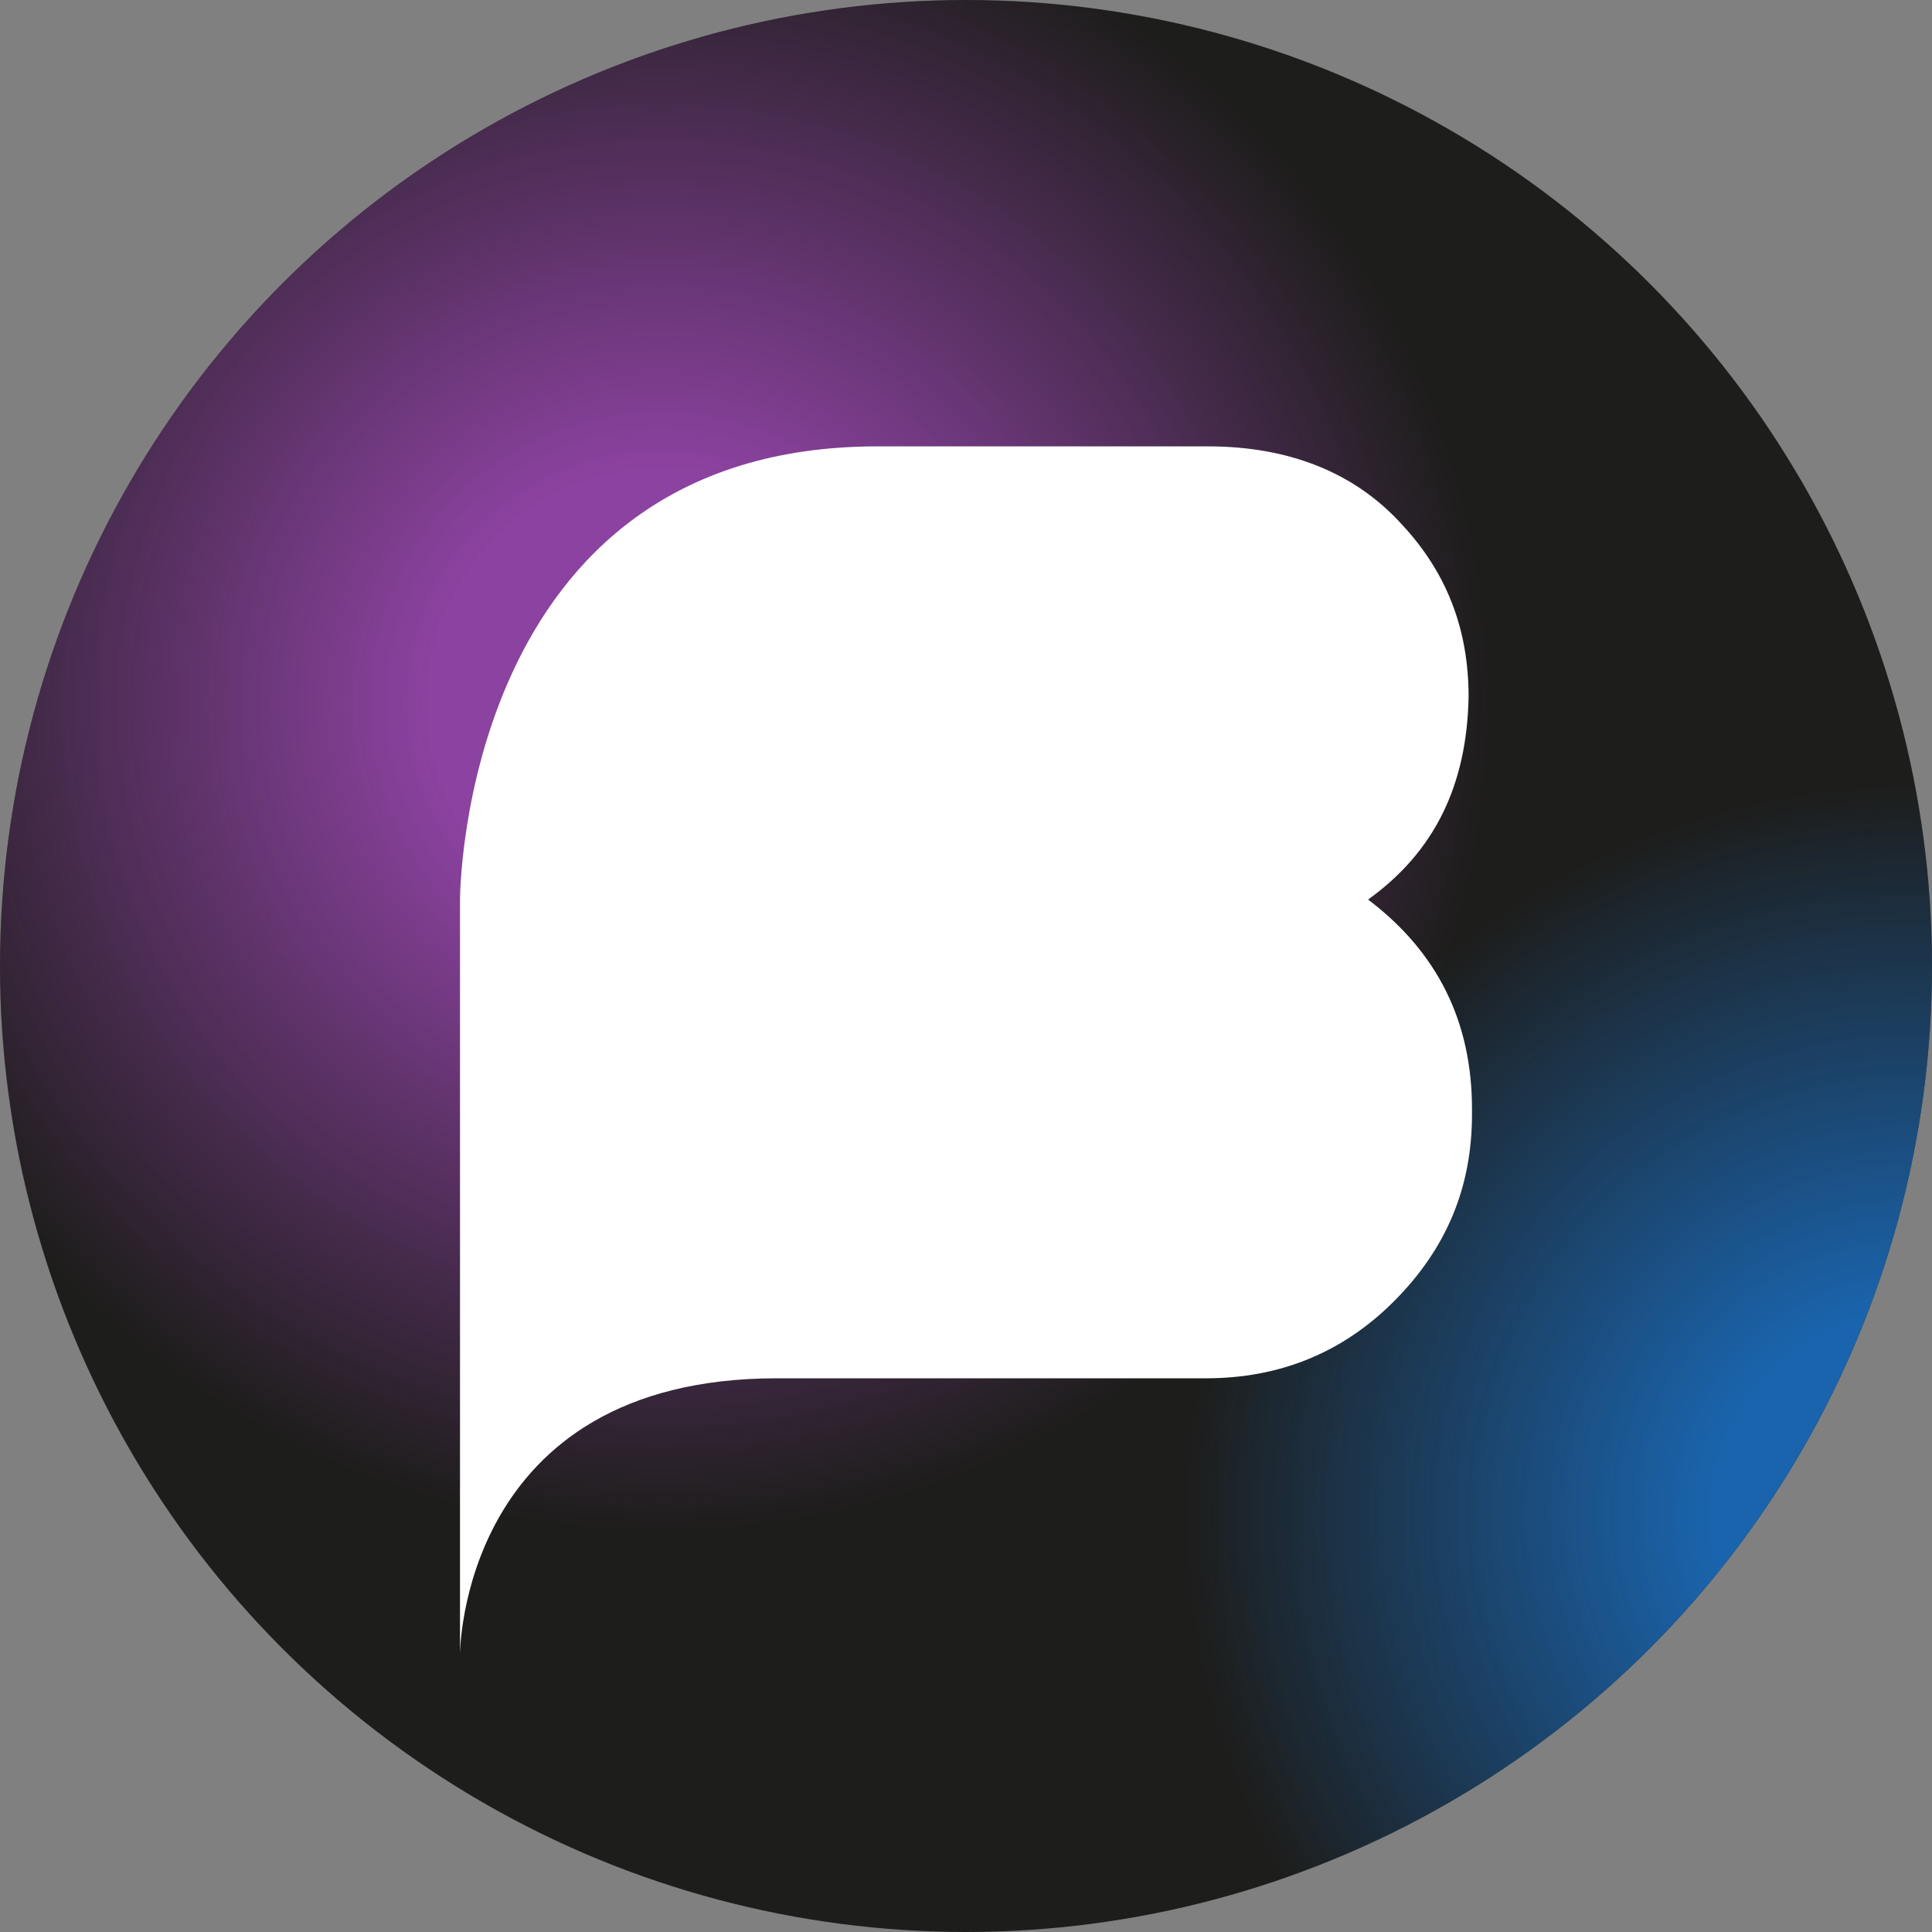
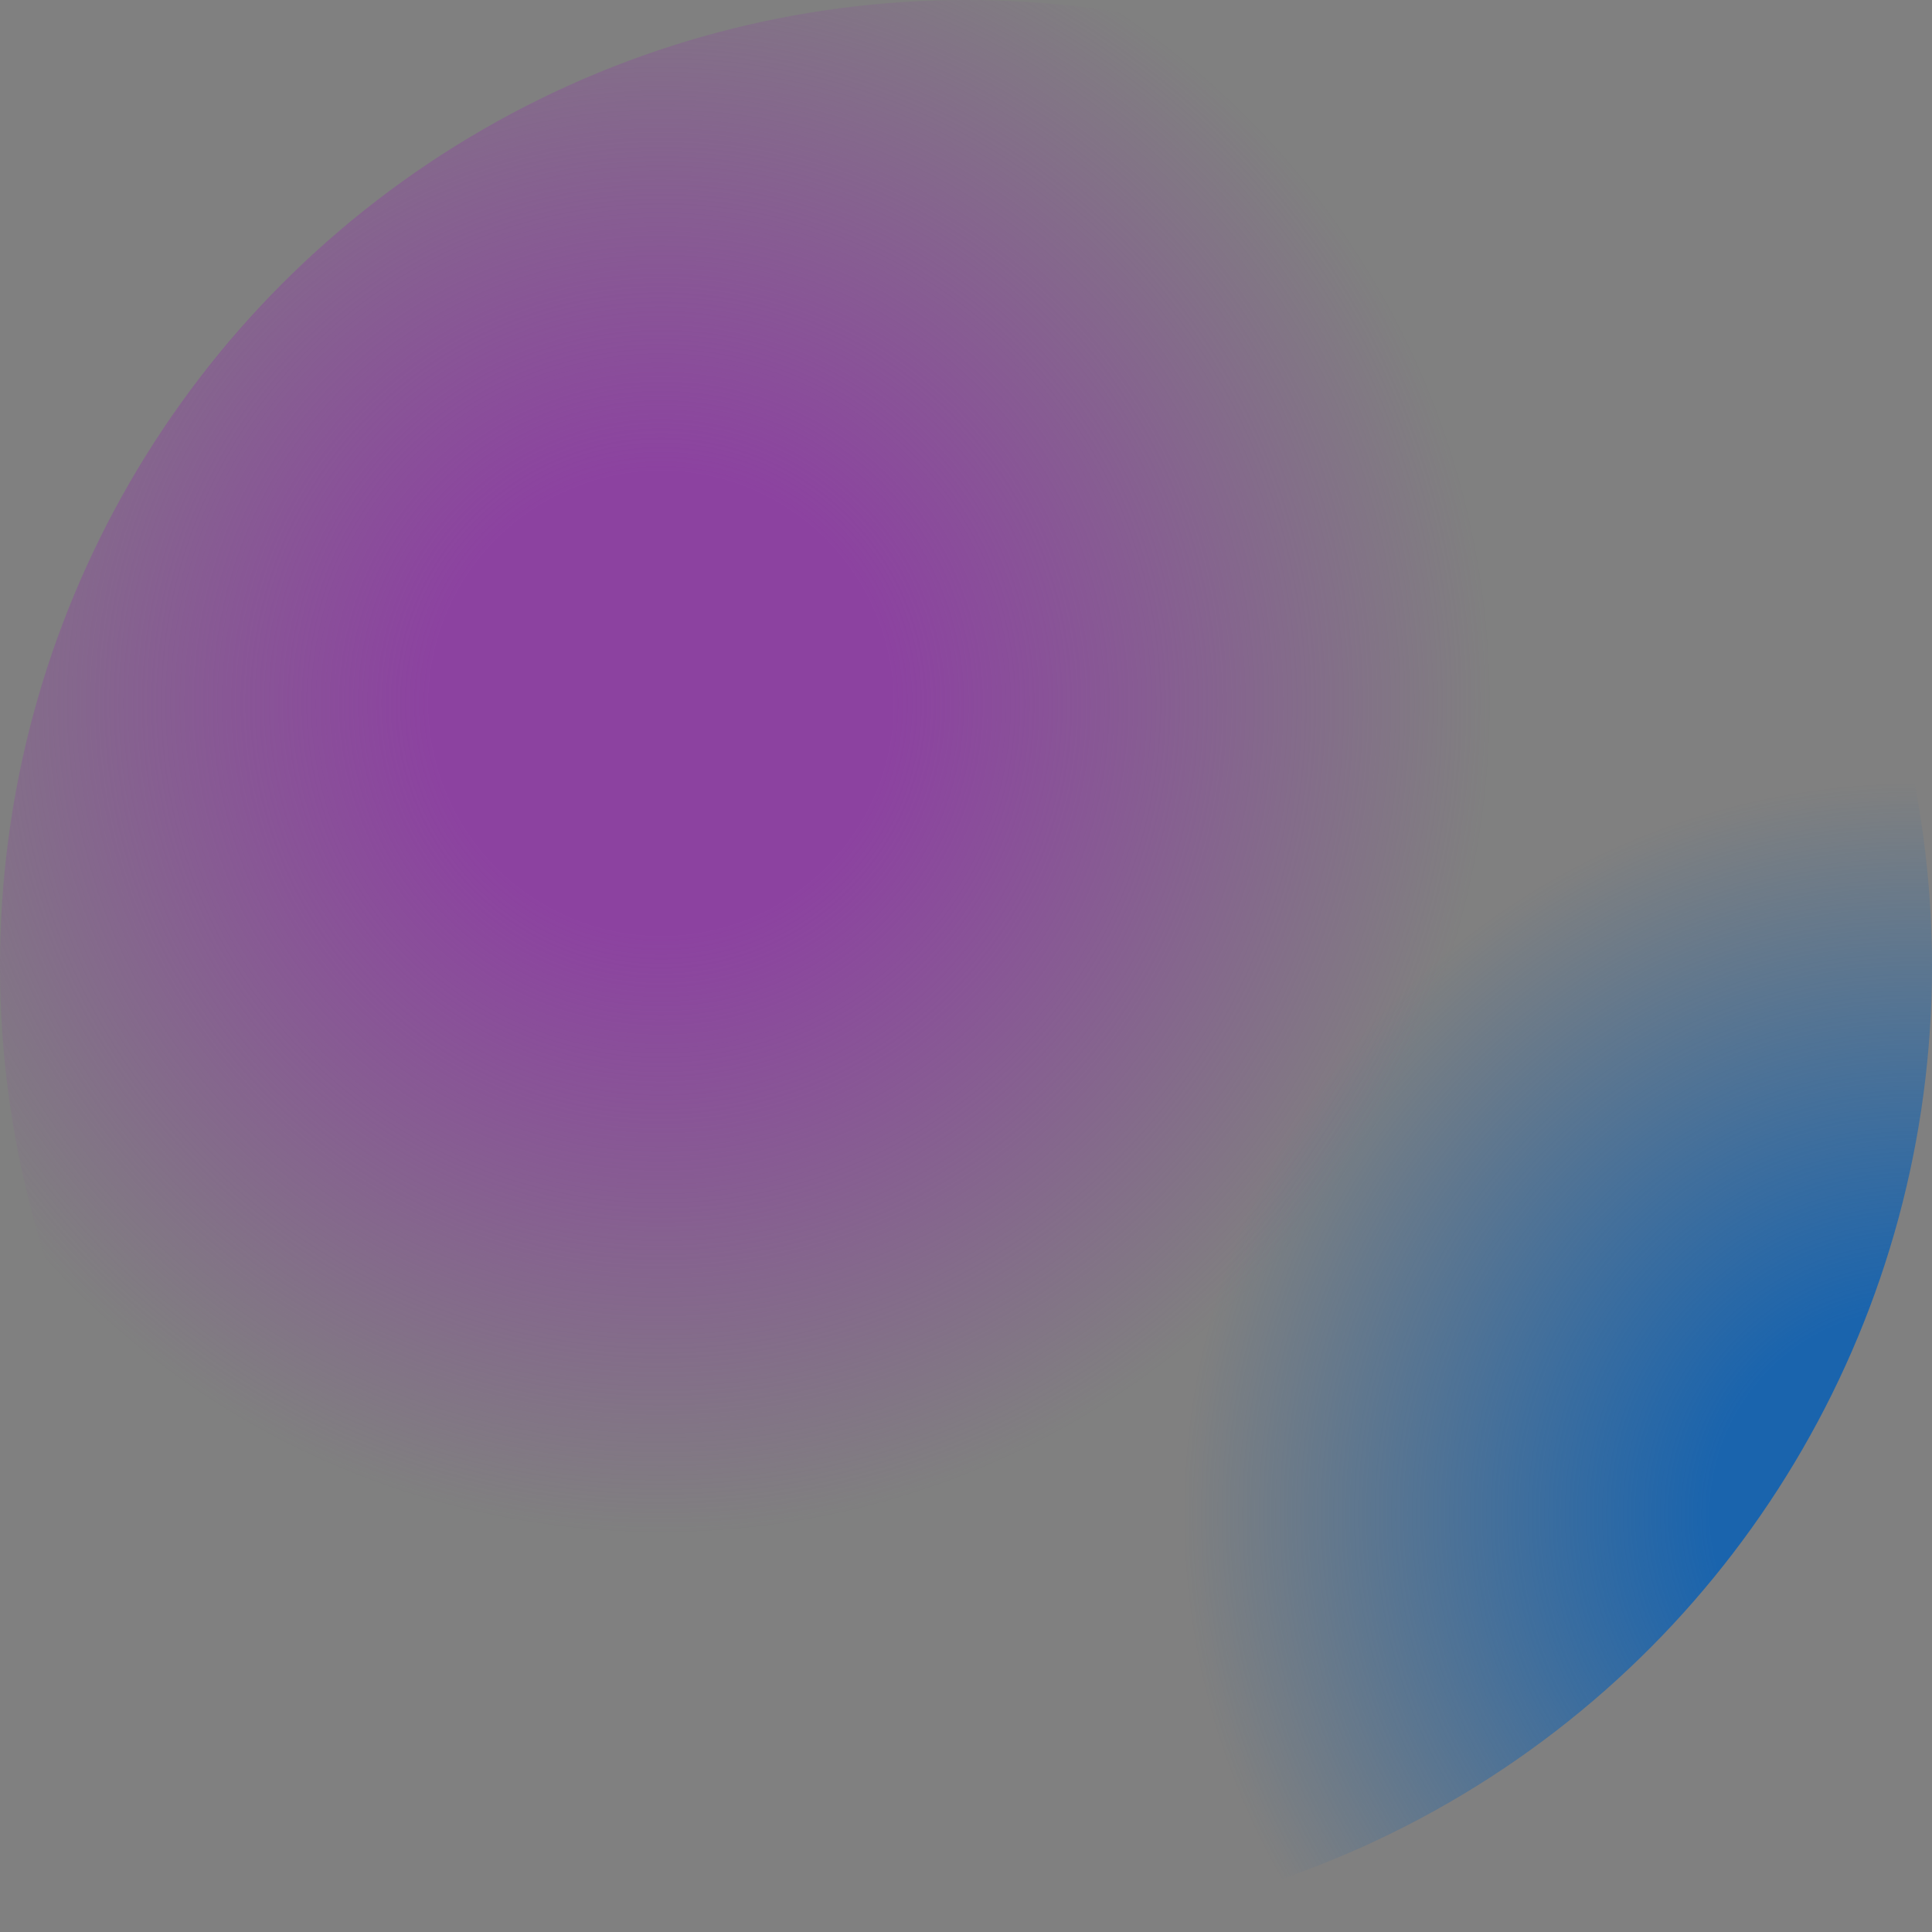
<svg xmlns="http://www.w3.org/2000/svg" xmlns:xlink="http://www.w3.org/1999/xlink" version="1.1" id="Livello_1" x="0px" y="0px" viewBox="0 0 113.4 113.4" style="enable-background:new 0 0 113.4 113.4;" xml:space="preserve">
  <rect x="0" y="0" width="113.4" height="113.4" fill="#808080" stroke="none" />
  <style type="text/css">
	.st0{fill:#1D1D1B;}
	.st1{clip-path:url(#SVGID_00000050647174934164662020000011526734018433308055_);}
	.st2{fill:url(#SVGID_00000052100216405506361430000003166745287814113982_);}
	.st3{fill:url(#SVGID_00000122001361627980556860000011495132532250302390_);}
	.st4{fill:#FFFFFF;}
</style>
-   <circle class="st0" cx="56.7" cy="56.7" r="56.7" />
  <g>
    <defs>
      <circle id="SVGID_1_" cx="56.7" cy="56.7" r="56.7" />
    </defs>
    <clipPath id="SVGID_00000096037384944276414680000005925001828666790784_">
      <use xlink:href="#SVGID_1_" style="overflow:visible;" />
    </clipPath>
    <g style="clip-path:url(#SVGID_00000096037384944276414680000005925001828666790784_);">
      <radialGradient id="SVGID_00000131337889482495950950000005241931688264576918_" cx="38.798" cy="41.283" r="48.717" gradientUnits="userSpaceOnUse">
        <stop offset="0.279" style="stop-color:#8C42A0" />
        <stop offset="1" style="stop-color:#8C42A0;stop-opacity:0" />
      </radialGradient>
      <circle style="fill:url(#SVGID_00000131337889482495950950000005241931688264576918_);" cx="38.8" cy="41.3" r="48.7" />
    </g>
    <g style="clip-path:url(#SVGID_00000096037384944276414680000005925001828666790784_);">
      <radialGradient id="SVGID_00000107581298125049429070000003668291750773499829_" cx="112.379" cy="88.864" r="42.925" gradientUnits="userSpaceOnUse">
        <stop offset="0.279" style="stop-color:#1A64AD" />
        <stop offset="1" style="stop-color:#1A64AD;stop-opacity:0" />
      </radialGradient>
      <circle style="fill:url(#SVGID_00000107581298125049429070000003668291750773499829_);" cx="112.4" cy="88.9" r="42.9" />
    </g>
  </g>
-   <path class="st4" d="M80.3,52.8c4.1,3.1,6.1,7.2,6.1,12.3v0.3c0,4.3-1.5,7.9-4.6,11c-3,3-6.7,4.5-11,4.5c0,0-10.3,0-25.2,0  C27,80.9,27,97.1,27,97.1V52.8c0,0,0-26.6,24.5-26.6c6.7,0,19.4,0,19.4,0c4.7,0,8.6,1.5,11.4,4.6c2.6,2.8,3.9,6.1,3.9,10.1  C86.1,46.1,84.2,50,80.3,52.8z" />
</svg>